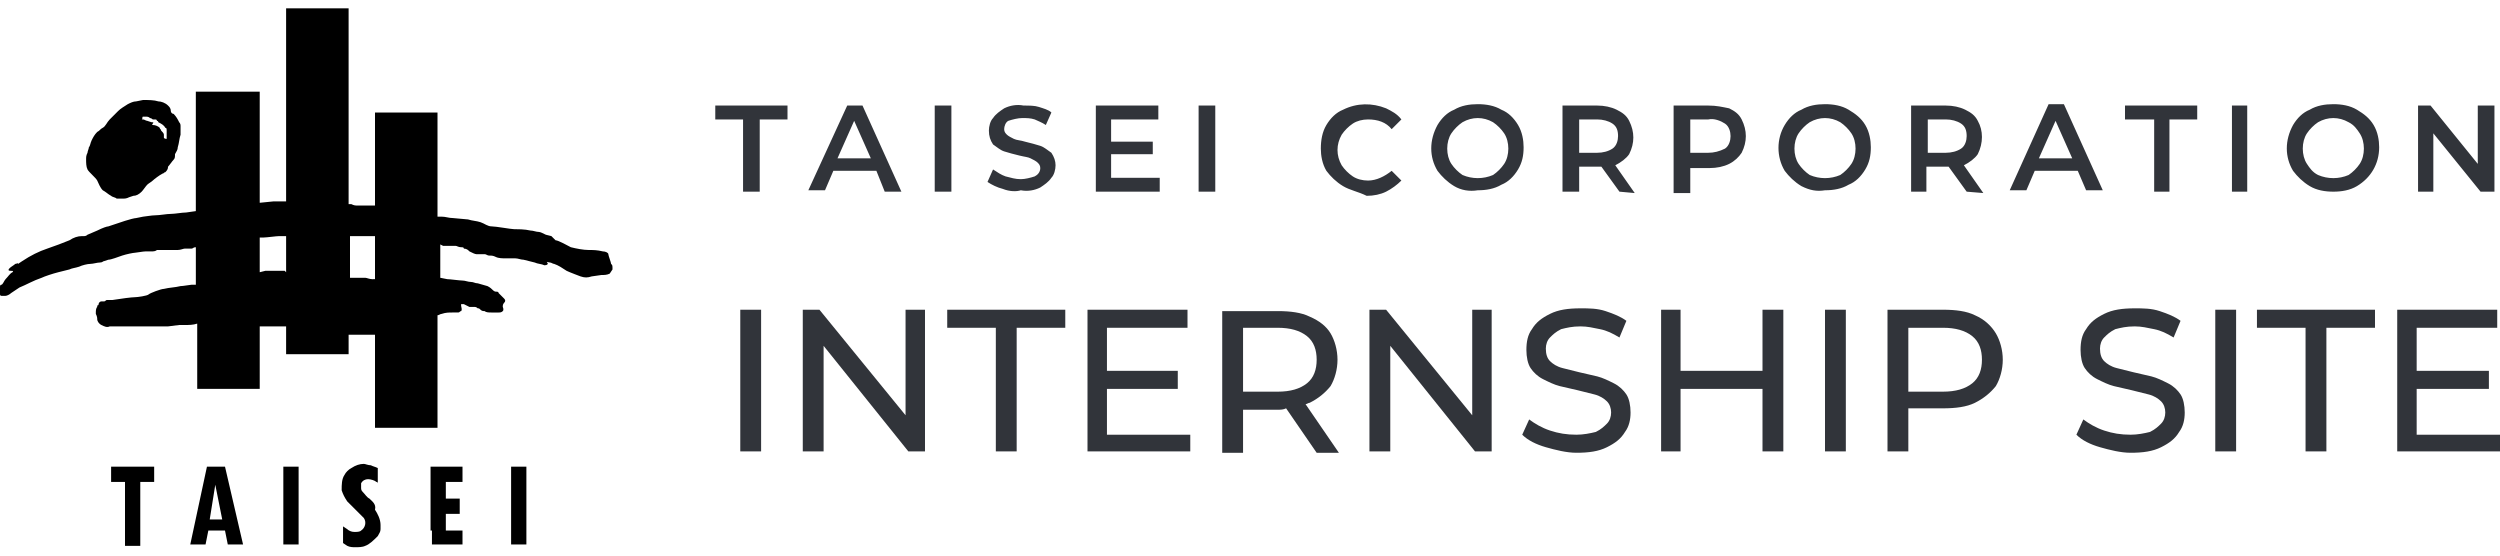
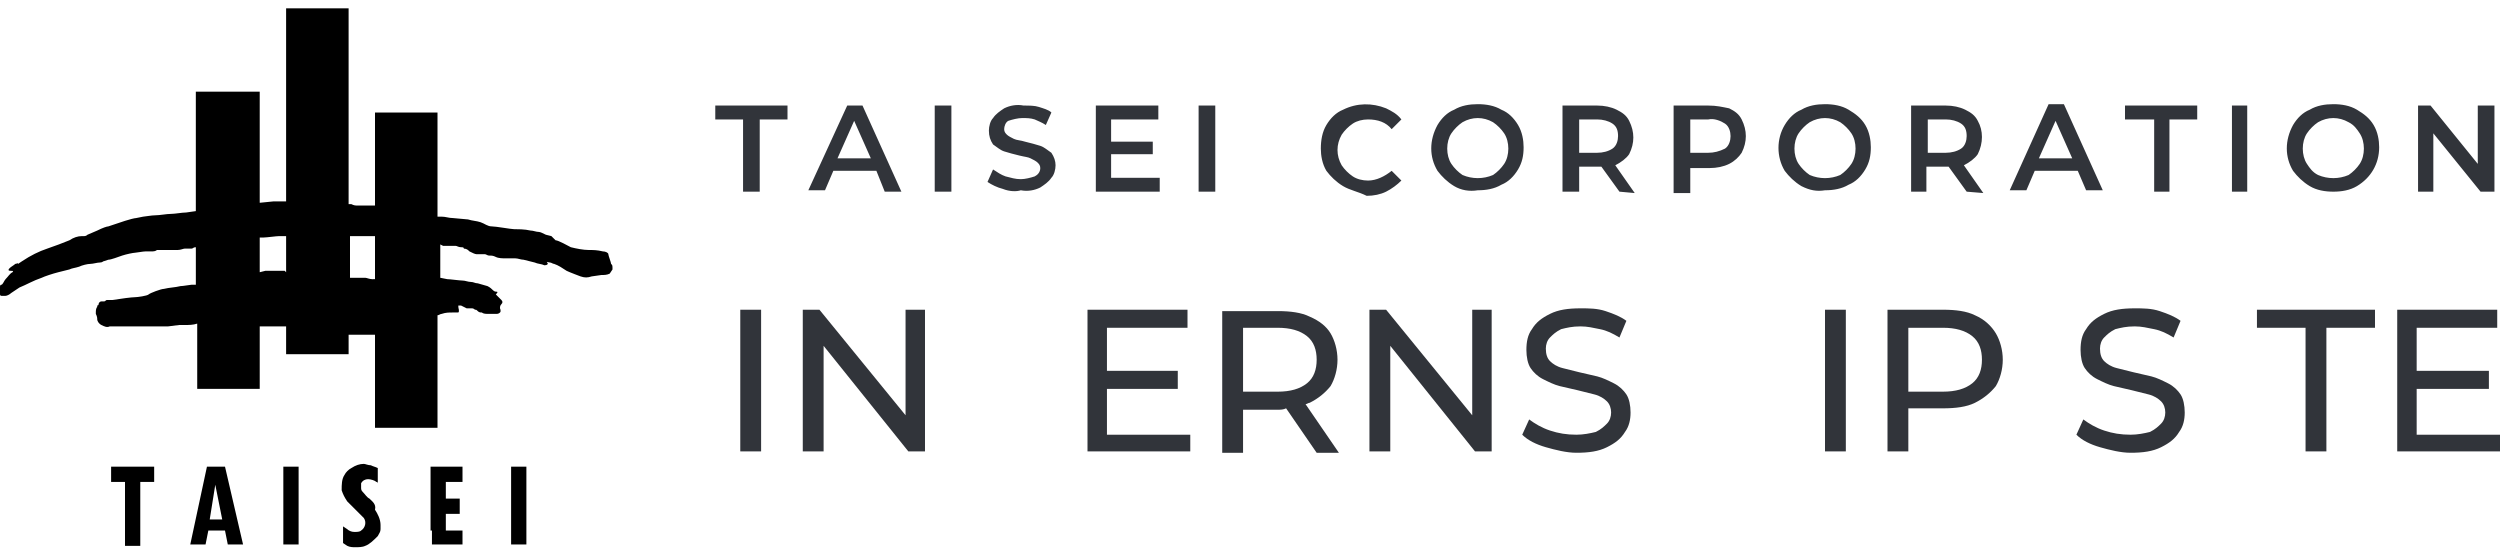
<svg xmlns="http://www.w3.org/2000/svg" version="1.1" id="レイヤー_1" x="0px" y="0px" viewBox="0 0 180 40" style="enable-background:new 0 0 180 40;" xml:space="preserve">
  <style type="text/css">
	.st0{fill:none;}
	.st1{fill:#31343A;}
</style>
  <path class="st0" d="M0,40V0h180" />
  <g>
    <rect x="53.3" y="22.3" class="st1" width="1.5" height="10.2" />
    <polygon class="st1" points="65.2,29.9 59,22.3 57.8,22.3 57.8,32.5 59.3,32.5 59.3,24.9 65.4,32.5 66.6,32.5 66.6,22.3 65.2,22.3     " />
-     <polygon class="st1" points="68.2,23.6 71.7,23.6 71.7,32.5 73.2,32.5 73.2,23.6 76.7,23.6 76.7,22.3 68.2,22.3  " />
    <polygon class="st1" points="79.7,28 84.8,28 84.8,26.7 79.7,26.7 79.7,23.6 85.5,23.6 85.5,22.3 78.3,22.3 78.3,32.5 85.7,32.5    85.7,31.3 79.7,31.3  " />
    <path class="st1" d="M94.3,29c0.6-0.3,1.1-0.7,1.5-1.2c0.3-0.5,0.5-1.2,0.5-1.9c0-0.7-0.2-1.4-0.5-1.9s-0.8-0.9-1.5-1.2   c-0.6-0.3-1.4-0.4-2.3-0.4h-4v10.2h1.5v-3.1H92c0.2,0,0.4,0,0.6-0.1l2.2,3.2h1.6L94,29.1C94.1,29.1,94.2,29,94.3,29z M92,28.2h-2.5   v-4.6H92c0.9,0,1.6,0.2,2.1,0.6c0.5,0.4,0.7,1,0.7,1.7c0,0.7-0.2,1.3-0.7,1.7C93.6,28,92.9,28.2,92,28.2z" />
    <polygon class="st1" points="106,29.9 99.8,22.3 98.6,22.3 98.6,32.5 100.1,32.5 100.1,24.9 106.2,32.5 107.4,32.5 107.4,22.3    106,22.3  " />
    <path class="st1" d="M116.2,27.6c-0.4-0.2-0.8-0.4-1.2-0.5c-0.4-0.1-0.9-0.2-1.3-0.3c-0.4-0.1-0.8-0.2-1.2-0.3   c-0.4-0.1-0.7-0.3-0.9-0.5c-0.2-0.2-0.3-0.5-0.3-0.9c0-0.3,0.1-0.6,0.3-0.8c0.2-0.2,0.4-0.4,0.8-0.6c0.4-0.1,0.8-0.2,1.4-0.2   c0.5,0,0.9,0.1,1.4,0.2c0.5,0.1,0.9,0.3,1.4,0.6l0.5-1.2c-0.4-0.3-0.9-0.5-1.5-0.7c-0.6-0.2-1.2-0.2-1.8-0.2   c-0.9,0-1.6,0.1-2.2,0.4s-1,0.6-1.3,1.1c-0.3,0.4-0.4,0.9-0.4,1.5c0,0.5,0.1,1,0.3,1.3s0.5,0.6,0.9,0.8c0.4,0.2,0.8,0.4,1.2,0.5   c0.4,0.1,0.9,0.2,1.3,0.3c0.4,0.1,0.8,0.2,1.2,0.3c0.4,0.1,0.7,0.3,0.9,0.5s0.3,0.5,0.3,0.8c0,0.3-0.1,0.6-0.3,0.8   c-0.2,0.2-0.4,0.4-0.8,0.6c-0.4,0.1-0.9,0.2-1.4,0.2c-0.7,0-1.3-0.1-1.9-0.3s-1.1-0.5-1.5-0.8l-0.5,1.1c0.4,0.4,1,0.7,1.7,0.9   c0.7,0.2,1.5,0.4,2.2,0.4c0.9,0,1.6-0.1,2.2-0.4c0.6-0.3,1-0.6,1.3-1.1c0.3-0.4,0.4-0.9,0.4-1.4c0-0.5-0.1-1-0.3-1.3   C116.9,28.1,116.6,27.8,116.2,27.6z" />
-     <polygon class="st1" points="126.9,26.7 121,26.7 121,22.3 119.6,22.3 119.6,32.5 121,32.5 121,28 126.9,28 126.9,32.5 128.4,32.5    128.4,22.3 126.9,22.3  " />
    <rect x="131.4" y="22.3" class="st1" width="1.5" height="10.2" />
    <path class="st1" d="M142.2,22.7c-0.6-0.3-1.4-0.4-2.3-0.4h-4v10.2h1.5v-3.1h2.5c0.9,0,1.7-0.1,2.3-0.4c0.6-0.3,1.1-0.7,1.5-1.2   c0.3-0.5,0.5-1.2,0.5-1.9c0-0.7-0.2-1.4-0.5-1.9S142.9,23,142.2,22.7z M142,27.6c-0.5,0.4-1.2,0.6-2.1,0.6h-2.5v-4.6h2.5   c0.9,0,1.6,0.2,2.1,0.6c0.5,0.4,0.7,1,0.7,1.7C142.7,26.6,142.5,27.2,142,27.6z" />
    <path class="st1" d="M156.1,27.6c-0.4-0.2-0.8-0.4-1.2-0.5c-0.4-0.1-0.9-0.2-1.3-0.3c-0.4-0.1-0.8-0.2-1.2-0.3   c-0.4-0.1-0.7-0.3-0.9-0.5c-0.2-0.2-0.3-0.5-0.3-0.9c0-0.3,0.1-0.6,0.3-0.8c0.2-0.2,0.4-0.4,0.8-0.6c0.4-0.1,0.8-0.2,1.4-0.2   c0.5,0,0.9,0.1,1.4,0.2c0.5,0.1,0.9,0.3,1.4,0.6l0.5-1.2c-0.4-0.3-0.9-0.5-1.5-0.7c-0.6-0.2-1.2-0.2-1.8-0.2   c-0.9,0-1.6,0.1-2.2,0.4s-1,0.6-1.3,1.1c-0.3,0.4-0.4,0.9-0.4,1.5c0,0.5,0.1,1,0.3,1.3s0.5,0.6,0.9,0.8c0.4,0.2,0.8,0.4,1.2,0.5   c0.4,0.1,0.9,0.2,1.3,0.3c0.4,0.1,0.8,0.2,1.2,0.3c0.4,0.1,0.7,0.3,0.9,0.5s0.3,0.5,0.3,0.8c0,0.3-0.1,0.6-0.3,0.8   c-0.2,0.2-0.4,0.4-0.8,0.6c-0.4,0.1-0.9,0.2-1.4,0.2c-0.7,0-1.3-0.1-1.9-0.3s-1.1-0.5-1.5-0.8l-0.5,1.1c0.4,0.4,1,0.7,1.7,0.9   c0.7,0.2,1.5,0.4,2.2,0.4c0.9,0,1.6-0.1,2.2-0.4c0.6-0.3,1-0.6,1.3-1.1c0.3-0.4,0.4-0.9,0.4-1.4c0-0.5-0.1-1-0.3-1.3   C156.8,28.1,156.5,27.8,156.1,27.6z" />
-     <rect x="159.5" y="22.3" class="st1" width="1.5" height="10.2" />
    <polygon class="st1" points="162.5,23.6 166,23.6 166,32.5 167.5,32.5 167.5,23.6 171,23.6 171,22.3 162.5,22.3  " />
    <polygon class="st1" points="174,31.3 174,28 179.2,28 179.2,26.7 174,26.7 174,23.6 179.8,23.6 179.8,22.3 172.6,22.3 172.6,32.5    180,32.5 180,31.3  " />
  </g>
  <path class="st1" d="M53.5,8.6h-2v-1h5.2v1h-2v5.2h-1.2L53.5,8.6z M63.1,12.3H60l-0.6,1.4h-1.2L61,7.6h1.1l2.8,6.2h-1.2L63.1,12.3z   M62.7,11.4l-1.2-2.7l-1.2,2.7H62.7z M67.3,7.6h1.2v6.2h-1.2V7.6z M72.2,13.6c-0.4-0.1-0.8-0.3-1.1-0.5l0.4-0.9  c0.3,0.2,0.6,0.4,0.9,0.5c0.4,0.1,0.7,0.2,1.1,0.2c0.3,0,0.7-0.1,1-0.2c0.2-0.1,0.4-0.3,0.4-0.6c0-0.2-0.1-0.3-0.2-0.4  c-0.1-0.1-0.3-0.2-0.5-0.3c-0.2-0.1-0.4-0.1-0.8-0.2c-0.4-0.1-0.8-0.2-1.1-0.3c-0.3-0.1-0.5-0.3-0.8-0.5c-0.2-0.3-0.3-0.6-0.3-1  c0-0.3,0.1-0.7,0.3-0.9c0.2-0.3,0.5-0.5,0.8-0.7c0.4-0.2,0.9-0.3,1.4-0.2c0.4,0,0.8,0,1.1,0.1c0.3,0.1,0.7,0.2,0.9,0.4l-0.4,0.9  c-0.3-0.2-0.6-0.3-0.8-0.4c-0.3-0.1-0.6-0.1-0.9-0.1c-0.3,0-0.7,0.1-1,0.2c-0.2,0.1-0.3,0.4-0.3,0.6c0,0.2,0.1,0.3,0.2,0.4  c0.1,0.1,0.3,0.2,0.5,0.3c0.2,0.1,0.5,0.1,0.8,0.2c0.4,0.1,0.8,0.2,1.1,0.3c0.3,0.1,0.5,0.3,0.8,0.5c0.2,0.3,0.3,0.6,0.3,0.9  c0,0.3-0.1,0.7-0.3,0.9c-0.2,0.3-0.5,0.5-0.8,0.7c-0.4,0.2-0.9,0.3-1.4,0.2C73.2,13.8,72.7,13.8,72.2,13.6L72.2,13.6z M83.5,12.8v1  h-4.6V7.6h4.5v1H80v1.6h3v0.9h-3v1.7L83.5,12.8z M86.3,7.6h1.2v6.2h-1.2V7.6z M96.7,13.4c-0.5-0.3-0.9-0.7-1.2-1.1  c-0.3-0.5-0.4-1.1-0.4-1.6c0-0.6,0.1-1.2,0.4-1.7c0.3-0.5,0.7-0.9,1.2-1.1c1-0.5,2.1-0.5,3.1-0.1c0.4,0.2,0.8,0.4,1.1,0.8l-0.7,0.7  c-0.4-0.5-1-0.7-1.7-0.7c-0.4,0-0.8,0.1-1.1,0.3c-0.3,0.2-0.6,0.5-0.8,0.8c-0.4,0.7-0.4,1.5,0,2.2c0.2,0.3,0.5,0.6,0.8,0.8  c0.3,0.2,0.7,0.3,1.1,0.3c0.6,0,1.2-0.3,1.7-0.7l0.7,0.7c-0.3,0.3-0.7,0.6-1.1,0.8c-0.4,0.2-0.9,0.3-1.4,0.3  C97.8,13.8,97.2,13.7,96.7,13.4z M104.7,13.4c-0.5-0.3-0.9-0.7-1.2-1.1c-0.6-1-0.6-2.2,0-3.3c0.3-0.5,0.7-0.9,1.2-1.1  c0.5-0.3,1.1-0.4,1.7-0.4c0.6,0,1.2,0.1,1.7,0.4c0.5,0.2,0.9,0.6,1.2,1.1c0.3,0.5,0.4,1.1,0.4,1.6c0,0.6-0.1,1.1-0.4,1.6  c-0.3,0.5-0.7,0.9-1.2,1.1c-0.5,0.3-1.1,0.4-1.7,0.4C105.8,13.8,105.2,13.7,104.7,13.4z M107.5,12.6c0.3-0.2,0.6-0.5,0.8-0.8  c0.2-0.3,0.3-0.7,0.3-1.1c0-0.4-0.1-0.8-0.3-1.1c-0.2-0.3-0.5-0.6-0.8-0.8c-0.7-0.4-1.5-0.4-2.2,0c-0.3,0.2-0.6,0.5-0.8,0.8  c-0.2,0.3-0.3,0.7-0.3,1.1c0,0.4,0.1,0.8,0.3,1.1c0.2,0.3,0.5,0.6,0.8,0.8C106,12.9,106.8,12.9,107.5,12.6z M116.6,13.8l-1.3-1.8  h-1.6v1.8h-1.2V7.6h2.5c0.5,0,1,0.1,1.4,0.3c0.4,0.2,0.7,0.4,0.9,0.8c0.2,0.4,0.3,0.8,0.3,1.2c0,0.4-0.1,0.8-0.3,1.2  c-0.2,0.3-0.6,0.6-1,0.8l1.4,2L116.6,13.8z M116.1,8.9c-0.3-0.2-0.7-0.3-1.1-0.3h-1.3V11h1.3c0.4,0,0.8-0.1,1.1-0.3  c0.3-0.2,0.4-0.6,0.4-0.9C116.5,9.4,116.4,9.1,116.1,8.9z M124.5,7.8c0.4,0.2,0.7,0.4,0.9,0.8c0.2,0.4,0.3,0.8,0.3,1.2  c0,0.4-0.1,0.8-0.3,1.2c-0.2,0.3-0.5,0.6-0.9,0.8c-0.4,0.2-0.9,0.3-1.4,0.3h-1.4v1.8h-1.2V7.6h2.5C123.6,7.6,124,7.7,124.5,7.8z   M124.2,10.7c0.3-0.2,0.4-0.6,0.4-0.9c0-0.3-0.1-0.7-0.4-0.9c-0.3-0.2-0.8-0.4-1.2-0.3h-1.3V11h1.3C123.4,11,123.8,10.9,124.2,10.7z   M129.7,13.4c-0.5-0.3-0.9-0.7-1.2-1.1c-0.6-1-0.6-2.3,0-3.3c0.3-0.5,0.7-0.9,1.2-1.1c0.5-0.3,1.1-0.4,1.7-0.4  c0.6,0,1.2,0.1,1.7,0.4c0.5,0.3,0.9,0.6,1.2,1.1c0.3,0.5,0.4,1.1,0.4,1.6c0,0.6-0.1,1.1-0.4,1.6c-0.3,0.5-0.7,0.9-1.2,1.1  c-0.5,0.3-1.1,0.4-1.7,0.4C130.8,13.8,130.3,13.7,129.7,13.4z M132.5,12.6c0.3-0.2,0.6-0.5,0.8-0.8c0.2-0.3,0.3-0.7,0.3-1.1  c0-0.4-0.1-0.8-0.3-1.1c-0.2-0.3-0.5-0.6-0.8-0.8c-0.7-0.4-1.5-0.4-2.2,0c-0.3,0.2-0.6,0.5-0.8,0.8c-0.2,0.3-0.3,0.7-0.3,1.1  c0,0.4,0.1,0.8,0.3,1.1c0.2,0.3,0.5,0.6,0.8,0.8C131,12.9,131.8,12.9,132.5,12.6z M141.6,13.8l-1.3-1.8h-1.6v1.8h-1.1V7.6h2.5  c0.5,0,1,0.1,1.4,0.3c0.4,0.2,0.7,0.4,0.9,0.8c0.4,0.7,0.4,1.6,0,2.4c-0.2,0.3-0.6,0.6-1,0.8l1.4,2L141.6,13.8z M141.2,8.9  c-0.3-0.2-0.7-0.3-1.1-0.3h-1.3V11h1.3c0.4,0,0.8-0.1,1.1-0.3c0.3-0.2,0.4-0.6,0.4-0.9C141.6,9.4,141.5,9.1,141.2,8.9z M149.6,12.3  h-3.1l-0.6,1.4h-1.2l2.8-6.2h1.1l2.8,6.2h-1.2L149.6,12.3z M149.2,11.4l-1.2-2.7l-1.2,2.7H149.2z M155.1,8.6H153v-1h5.2v1h-2v5.2  h-1.1L155.1,8.6z M160.7,7.6h1.1v6.2h-1.1V7.6z M166.3,13.4c-0.5-0.3-0.9-0.7-1.2-1.1c-0.6-1-0.6-2.2,0-3.3c0.3-0.5,0.7-0.9,1.2-1.1  c0.5-0.3,1.1-0.4,1.7-0.4c0.6,0,1.2,0.1,1.7,0.4c0.5,0.3,0.9,0.6,1.2,1.1c0.3,0.5,0.4,1.1,0.4,1.6c0,1.2-0.6,2.2-1.6,2.8  c-0.5,0.3-1.1,0.4-1.7,0.4C167.4,13.8,166.8,13.7,166.3,13.4z M169.1,12.6c0.3-0.2,0.6-0.5,0.8-0.8c0.2-0.3,0.3-0.7,0.3-1.1  c0-0.4-0.1-0.8-0.3-1.1c-0.2-0.3-0.4-0.6-0.8-0.8c-0.7-0.4-1.5-0.4-2.2,0c-0.3,0.2-0.6,0.5-0.8,0.8c-0.2,0.3-0.3,0.7-0.3,1.1  c0,0.4,0.1,0.8,0.3,1.1c0.2,0.3,0.4,0.6,0.8,0.8C167.6,12.9,168.4,12.9,169.1,12.6z M179.6,7.6v6.2h-1l-3.4-4.2v4.2h-1.1V7.6h0.9  l3.4,4.2V7.6H179.6z" />
  <g id="編集モード">
-     <path d="M7,13c0.1,0.2,0.2,0.5,0.4,0.7C7.6,13.8,7.8,14,8,14.1c0.1,0.1,0.3,0.1,0.4,0.2h0.4c0.2,0,0.3,0,0.5-0.1l0.3-0.1   c0.2,0,0.4-0.1,0.6-0.3c0.1-0.1,0.3-0.4,0.4-0.5c0.1-0.1,0.3-0.2,0.4-0.3c0.1-0.1,0.5-0.4,0.7-0.5c0.1,0,0.1-0.1,0.2-0.1   c0.1-0.1,0.2-0.2,0.2-0.4c0.1-0.1,0.3-0.4,0.4-0.5c0.1-0.1,0.1-0.2,0.1-0.4c0.1-0.2,0.2-0.3,0.2-0.5c0.1-0.3,0.1-0.6,0.2-0.9V9.1   c0-0.1,0-0.2-0.1-0.3c-0.1-0.2-0.2-0.4-0.4-0.6c-0.1,0-0.2-0.1-0.2-0.2c0-0.2-0.1-0.3-0.2-0.4c-0.2-0.2-0.5-0.3-0.7-0.3   c-0.3-0.1-0.7-0.1-1.1-0.1L9.8,7.3c-0.2,0-0.4,0.1-0.6,0.2C8.9,7.7,8.7,7.8,8.5,8C8.3,8.2,8.1,8.4,7.9,8.6C7.7,8.8,7.6,9.1,7.4,9.2   S7.2,9.4,7,9.5c-0.2,0.2-0.3,0.4-0.4,0.6c-0.1,0.2-0.1,0.4-0.2,0.5c0,0.1-0.1,0.3-0.1,0.4c-0.1,0.2-0.1,0.3-0.1,0.5   c0,0.2,0,0.5,0.1,0.7C6.4,12.4,6.9,12.8,7,13z M10.3,8.4c0.1,0,0.2,0,0.2,0c0.1,0,0.2,0,0.3,0.1c0.1,0,0.2,0.1,0.2,0.1h0.2   c0,0,0.1,0,0.1,0.1c0,0,0.1,0,0.1,0.1c0.2,0.1,0.4,0.2,0.5,0.4C12,9.2,12,9.3,12,9.4c0,0,0,0.1,0,0.1c0,0.1,0,0.2,0,0.3   C12,9.9,12,10,12,10s-0.2,0-0.2-0.1c0-0.1,0-0.1,0-0.2c0-0.1-0.1-0.2-0.2-0.3c0-0.1-0.1-0.1-0.1-0.2C11.4,9.1,11.2,9,11,9   C11,9,10.9,9,11,8.9s0-0.1-0.1-0.1l-0.3-0.1c-0.1,0-0.2-0.1-0.3-0.1h-0.1C10.3,8.6,10.2,8.4,10.3,8.4L10.3,8.4z" />
-     <path d="M44,19c0-0.1-0.2-0.6-0.2-0.7s-0.2-0.2-0.4-0.2C43,18,42.7,18,42.4,18c-0.4,0-0.9-0.1-1.3-0.2c-0.2-0.1-0.9-0.5-1.1-0.5   L39.7,17l-0.4-0.1c-0.2-0.1-0.4-0.2-0.5-0.2c-0.2,0-0.4-0.1-0.6-0.1c-0.4-0.1-1-0.1-1.2-0.1s-1.3-0.2-1.6-0.2s-0.5-0.2-0.8-0.3   c-0.3-0.1-0.6-0.1-0.9-0.2l-1.1-0.1c-0.3,0-0.5-0.1-0.8-0.1h-0.3V8.1H27v6.7h-1.2c-0.2,0-0.3,0-0.5-0.1c-0.1,0-0.2,0-0.2,0V0.6   h-4.5v13.9h-0.9l-1,0.1v-8h-4.6v8.6l-0.7,0.1c-0.3,0-0.8,0.1-1.1,0.1s-0.8,0.1-1.1,0.1s-0.8,0.1-0.9,0.1l-0.5,0.1   c-0.1,0-0.5,0.1-0.8,0.2l-1.2,0.4c-0.1,0-0.4,0.1-0.8,0.3l-0.7,0.3c-0.1,0.1-0.2,0.1-0.3,0.1H5.9c-0.3,0-0.6,0.1-0.9,0.3   c-0.5,0.2-1,0.4-1.6,0.6c-0.6,0.2-1.2,0.5-1.8,0.9l-0.3,0.2C1.3,18.9,1.2,19,1.1,19c-0.1,0.1-0.3,0.2-0.4,0.3   c-0.2,0.2,0,0.2,0.1,0.2s0.2,0,0.1,0.1c-0.2,0.1-0.3,0.3-0.5,0.5c-0.1,0.1-0.2,0.4-0.3,0.4s-0.1,0.1-0.1,0.2C0,20.8,0,20.9,0,21   c0,0.1,0,0.2,0,0.2c0,0.1,0.1,0.1,0.1,0.1h0.3c0.1,0,0.3-0.1,0.4-0.2l0.6-0.4C1.9,20.5,2.4,20.2,3,20c0.2-0.1,0.8-0.3,1.2-0.4   L5,19.4c0.2-0.1,0.4-0.1,0.7-0.2c0.2-0.1,0.6-0.2,0.8-0.2s0.5-0.1,0.7-0.1s0.2-0.1,0.3-0.1l0.3-0.1c0.2,0,0.7-0.2,1-0.3   s0.8-0.2,0.9-0.2s0.6-0.1,0.8-0.1s0.3,0,0.5,0s0.3-0.1,0.3-0.1c0.1,0,0.2,0,0.3,0h1.2c0.2,0,0.4-0.1,0.5-0.1h0.5   c0.1,0,0.1-0.1,0.3-0.1v2.7c-0.1,0-0.2,0-0.3,0c-0.1,0-0.6,0.1-0.8,0.1c-0.4,0.1-0.8,0.1-1.2,0.2c-0.2,0-1,0.3-1.1,0.4   s-0.8,0.2-1,0.2s-1,0.1-1.6,0.2l-0.2,0H7.7c-0.1,0-0.1,0.1-0.2,0.1H7.3c-0.1,0-0.2,0.1-0.2,0.2c0,0,0,0.1-0.1,0.1c0,0,0,0,0,0.1   c-0.1,0.1-0.1,0.3-0.1,0.4c0,0,0,0.1,0,0.1C7,22.8,7,22.9,7,23c0,0.1,0.1,0.3,0.3,0.4c0.2,0.1,0.4,0.2,0.6,0.1c0.1,0,0.3,0,0.4,0   h2.4c0.3,0,0.5,0,0.8,0h0.6l0.8-0.1h0.4c0.3,0,0.6,0,0.9-0.1V28h4.5v-4.5c0.2,0,0.3,0,0.5,0h0.6c0.1,0,0.2,0,0.3,0l0.3,0h0.2v2h4.5   v-1.4h1.9v6.7h4.5v-8.1c0.1,0,0.2-0.1,0.3-0.1c0.3-0.1,0.5-0.1,0.8-0.1H33c0.1,0,0.1-0.1,0.2-0.1c0.1-0.1,0-0.3,0-0.4   c0,0,0-0.1,0-0.1c0,0,0,0,0,0c0.1,0,0.2,0,0.2,0c0.2,0.1,0.4,0.2,0.4,0.2c0.1,0,0.3,0,0.4,0c0.1,0,0.2,0.1,0.2,0.1   c0.1,0,0.1,0,0.2,0.1c0.1,0.1,0.2,0.1,0.3,0.1c0.1,0.1,0.3,0.1,0.5,0.1c0.2,0,0.3,0,0.5,0c0.1,0,0.2,0,0.3-0.1c0.1-0.1,0-0.3,0-0.3   c0-0.1,0-0.2,0.1-0.3c0.1-0.1,0.1-0.2,0-0.3c0,0,0,0,0,0c-0.1-0.1-0.1-0.1-0.2-0.2c-0.1-0.1-0.1-0.1-0.2-0.2   C35.9,21,35.8,21,35.7,21c-0.1,0-0.2-0.1-0.2-0.1c-0.1-0.1-0.2-0.2-0.4-0.3l-0.7-0.2c-0.2,0-0.3-0.1-0.5-0.1   c-0.2,0-0.4-0.1-0.6-0.1c-0.2,0-0.9-0.1-1.1-0.1L31.7,20v-2.4l0.2,0.1c0.1,0,0.2,0,0.4,0h0.5c0.1,0,0.2,0.1,0.4,0.1   c0.1,0,0.2,0,0.2,0.1c0.2,0,0.3,0.1,0.4,0.2c0.2,0.1,0.4,0.2,0.5,0.2h0.6c0.1,0,0.2,0.1,0.3,0.1c0.2,0,0.3,0,0.5,0.1   s0.5,0.1,0.7,0.1c0.2,0,0.3,0,0.5,0c0.1,0,0.1,0,0.2,0c0.2,0,0.4,0.1,0.6,0.1l0.8,0.2c0.2,0.1,0.5,0.1,0.7,0.2   c0.2,0,0.3-0.1,0.2-0.2s0.1,0,0.2,0c0.1,0,0.2,0.1,0.3,0.1c0.3,0.1,0.6,0.3,0.9,0.5c0.2,0.1,1,0.4,1,0.4c0.3,0.1,0.5,0.1,0.8,0   l0.7-0.1c0.2,0,0.4,0,0.6-0.1l0.2-0.3C44.1,19.1,44.1,19.1,44,19z M20.5,19.5h-1.4l-0.4,0.1v-2.5c0.1,0,0.2,0,0.3,0   c0.2,0,0.9-0.1,1.1-0.1c0.1,0,0.2,0,0.3,0h0.2v2.6L20.5,19.5z M26.8,20.1c-0.2,0-0.4-0.1-0.5-0.1c-0.2,0-0.5,0-0.7,0h-0.4v-3   c0.1,0,0.2,0,0.3,0h1.1c0.1,0,0.2,0,0.4,0H27v3.1L26.8,20.1z M8,34.7h1v4.6h1.1v-4.6h1v-1.1H8V34.7z M20.4,33.6h1.1v5.6h-1.1V33.6z    M36.8,33.6h1.1v5.6h-1.1V33.6z M14.9,33.6l-1.2,5.6h1.1l0.2-1h1.2l0.2,1h1.1l-1.3-5.6H14.9z M15.1,37.4l0.4-2.5l0.5,2.5H15.1z    M26.6,35.9c-0.2-0.1-0.3-0.3-0.5-0.5c-0.1-0.1-0.1-0.2-0.1-0.3c0-0.1,0-0.2,0-0.3c0.1-0.2,0.3-0.3,0.5-0.3c0.2,0,0.5,0.1,0.6,0.2   c0.1,0,0.1,0.1,0.1,0.1v-1.1c-0.2-0.1-0.3-0.1-0.5-0.2c-0.2,0-0.4-0.1-0.5-0.1c-0.3,0-0.6,0.1-0.9,0.3c-0.2,0.1-0.4,0.3-0.5,0.5   c-0.2,0.3-0.2,0.7-0.2,1.1c0.1,0.3,0.2,0.5,0.4,0.8c0.1,0.1,0.4,0.4,0.6,0.6c0.2,0.2,0.4,0.4,0.6,0.6c0.2,0.3,0.1,0.7-0.2,0.9   c-0.1,0.1-0.3,0.1-0.5,0.1c-0.2,0-0.4-0.1-0.5-0.2c0,0,0,0-0.3-0.2v1.2l0.3,0.2c0.2,0.1,0.4,0.1,0.6,0.1c0.2,0,0.5,0,0.7-0.1   c0.3-0.1,0.6-0.4,0.9-0.7c0.1-0.2,0.2-0.3,0.2-0.5c0-0.1,0-0.2,0-0.3c0-0.4-0.2-0.8-0.4-1.1C27.1,36.3,26.8,36.1,26.6,35.9   L26.6,35.9z M31.1,38.2v1h2.2v-1h-1.2V37h1v-1.1h-1v-1.2h1.2v-1.1l-2.3,0V38.2z" />
+     <path d="M44,19c0-0.1-0.2-0.6-0.2-0.7s-0.2-0.2-0.4-0.2C43,18,42.7,18,42.4,18c-0.4,0-0.9-0.1-1.3-0.2c-0.2-0.1-0.9-0.5-1.1-0.5   L39.7,17l-0.4-0.1c-0.2-0.1-0.4-0.2-0.5-0.2c-0.2,0-0.4-0.1-0.6-0.1c-0.4-0.1-1-0.1-1.2-0.1s-1.3-0.2-1.6-0.2s-0.5-0.2-0.8-0.3   c-0.3-0.1-0.6-0.1-0.9-0.2l-1.1-0.1c-0.3,0-0.5-0.1-0.8-0.1h-0.3V8.1H27v6.7h-1.2c-0.2,0-0.3,0-0.5-0.1c-0.1,0-0.2,0-0.2,0V0.6   h-4.5v13.9h-0.9l-1,0.1v-8h-4.6v8.6l-0.7,0.1c-0.3,0-0.8,0.1-1.1,0.1s-0.8,0.1-1.1,0.1s-0.8,0.1-0.9,0.1l-0.5,0.1   c-0.1,0-0.5,0.1-0.8,0.2l-1.2,0.4c-0.1,0-0.4,0.1-0.8,0.3l-0.7,0.3c-0.1,0.1-0.2,0.1-0.3,0.1H5.9c-0.3,0-0.6,0.1-0.9,0.3   c-0.5,0.2-1,0.4-1.6,0.6c-0.6,0.2-1.2,0.5-1.8,0.9l-0.3,0.2C1.3,18.9,1.2,19,1.1,19c-0.1,0.1-0.3,0.2-0.4,0.3   c-0.2,0.2,0,0.2,0.1,0.2s0.2,0,0.1,0.1c-0.2,0.1-0.3,0.3-0.5,0.5c-0.1,0.1-0.2,0.4-0.3,0.4s-0.1,0.1-0.1,0.2C0,20.8,0,20.9,0,21   c0,0.1,0,0.2,0,0.2c0,0.1,0.1,0.1,0.1,0.1h0.3c0.1,0,0.3-0.1,0.4-0.2l0.6-0.4C1.9,20.5,2.4,20.2,3,20c0.2-0.1,0.8-0.3,1.2-0.4   L5,19.4c0.2-0.1,0.4-0.1,0.7-0.2c0.2-0.1,0.6-0.2,0.8-0.2s0.5-0.1,0.7-0.1s0.2-0.1,0.3-0.1l0.3-0.1c0.2,0,0.7-0.2,1-0.3   s0.8-0.2,0.9-0.2s0.6-0.1,0.8-0.1s0.3,0,0.5,0s0.3-0.1,0.3-0.1c0.1,0,0.2,0,0.3,0h1.2c0.2,0,0.4-0.1,0.5-0.1h0.5   c0.1,0,0.1-0.1,0.3-0.1v2.7c-0.1,0-0.2,0-0.3,0c-0.1,0-0.6,0.1-0.8,0.1c-0.4,0.1-0.8,0.1-1.2,0.2c-0.2,0-1,0.3-1.1,0.4   s-0.8,0.2-1,0.2s-1,0.1-1.6,0.2l-0.2,0H7.7c-0.1,0-0.1,0.1-0.2,0.1H7.3c-0.1,0-0.2,0.1-0.2,0.2c0,0,0,0.1-0.1,0.1c0,0,0,0,0,0.1   c-0.1,0.1-0.1,0.3-0.1,0.4c0,0,0,0.1,0,0.1C7,22.8,7,22.9,7,23c0,0.1,0.1,0.3,0.3,0.4c0.2,0.1,0.4,0.2,0.6,0.1c0.1,0,0.3,0,0.4,0   h2.4c0.3,0,0.5,0,0.8,0h0.6l0.8-0.1h0.4c0.3,0,0.6,0,0.9-0.1V28h4.5v-4.5c0.2,0,0.3,0,0.5,0h0.6c0.1,0,0.2,0,0.3,0l0.3,0h0.2v2h4.5   v-1.4h1.9v6.7h4.5v-8.1c0.1,0,0.2-0.1,0.3-0.1c0.3-0.1,0.5-0.1,0.8-0.1H33c0.1-0.1,0-0.3,0-0.4   c0,0,0-0.1,0-0.1c0,0,0,0,0,0c0.1,0,0.2,0,0.2,0c0.2,0.1,0.4,0.2,0.4,0.2c0.1,0,0.3,0,0.4,0c0.1,0,0.2,0.1,0.2,0.1   c0.1,0,0.1,0,0.2,0.1c0.1,0.1,0.2,0.1,0.3,0.1c0.1,0.1,0.3,0.1,0.5,0.1c0.2,0,0.3,0,0.5,0c0.1,0,0.2,0,0.3-0.1c0.1-0.1,0-0.3,0-0.3   c0-0.1,0-0.2,0.1-0.3c0.1-0.1,0.1-0.2,0-0.3c0,0,0,0,0,0c-0.1-0.1-0.1-0.1-0.2-0.2c-0.1-0.1-0.1-0.1-0.2-0.2   C35.9,21,35.8,21,35.7,21c-0.1,0-0.2-0.1-0.2-0.1c-0.1-0.1-0.2-0.2-0.4-0.3l-0.7-0.2c-0.2,0-0.3-0.1-0.5-0.1   c-0.2,0-0.4-0.1-0.6-0.1c-0.2,0-0.9-0.1-1.1-0.1L31.7,20v-2.4l0.2,0.1c0.1,0,0.2,0,0.4,0h0.5c0.1,0,0.2,0.1,0.4,0.1   c0.1,0,0.2,0,0.2,0.1c0.2,0,0.3,0.1,0.4,0.2c0.2,0.1,0.4,0.2,0.5,0.2h0.6c0.1,0,0.2,0.1,0.3,0.1c0.2,0,0.3,0,0.5,0.1   s0.5,0.1,0.7,0.1c0.2,0,0.3,0,0.5,0c0.1,0,0.1,0,0.2,0c0.2,0,0.4,0.1,0.6,0.1l0.8,0.2c0.2,0.1,0.5,0.1,0.7,0.2   c0.2,0,0.3-0.1,0.2-0.2s0.1,0,0.2,0c0.1,0,0.2,0.1,0.3,0.1c0.3,0.1,0.6,0.3,0.9,0.5c0.2,0.1,1,0.4,1,0.4c0.3,0.1,0.5,0.1,0.8,0   l0.7-0.1c0.2,0,0.4,0,0.6-0.1l0.2-0.3C44.1,19.1,44.1,19.1,44,19z M20.5,19.5h-1.4l-0.4,0.1v-2.5c0.1,0,0.2,0,0.3,0   c0.2,0,0.9-0.1,1.1-0.1c0.1,0,0.2,0,0.3,0h0.2v2.6L20.5,19.5z M26.8,20.1c-0.2,0-0.4-0.1-0.5-0.1c-0.2,0-0.5,0-0.7,0h-0.4v-3   c0.1,0,0.2,0,0.3,0h1.1c0.1,0,0.2,0,0.4,0H27v3.1L26.8,20.1z M8,34.7h1v4.6h1.1v-4.6h1v-1.1H8V34.7z M20.4,33.6h1.1v5.6h-1.1V33.6z    M36.8,33.6h1.1v5.6h-1.1V33.6z M14.9,33.6l-1.2,5.6h1.1l0.2-1h1.2l0.2,1h1.1l-1.3-5.6H14.9z M15.1,37.4l0.4-2.5l0.5,2.5H15.1z    M26.6,35.9c-0.2-0.1-0.3-0.3-0.5-0.5c-0.1-0.1-0.1-0.2-0.1-0.3c0-0.1,0-0.2,0-0.3c0.1-0.2,0.3-0.3,0.5-0.3c0.2,0,0.5,0.1,0.6,0.2   c0.1,0,0.1,0.1,0.1,0.1v-1.1c-0.2-0.1-0.3-0.1-0.5-0.2c-0.2,0-0.4-0.1-0.5-0.1c-0.3,0-0.6,0.1-0.9,0.3c-0.2,0.1-0.4,0.3-0.5,0.5   c-0.2,0.3-0.2,0.7-0.2,1.1c0.1,0.3,0.2,0.5,0.4,0.8c0.1,0.1,0.4,0.4,0.6,0.6c0.2,0.2,0.4,0.4,0.6,0.6c0.2,0.3,0.1,0.7-0.2,0.9   c-0.1,0.1-0.3,0.1-0.5,0.1c-0.2,0-0.4-0.1-0.5-0.2c0,0,0,0-0.3-0.2v1.2l0.3,0.2c0.2,0.1,0.4,0.1,0.6,0.1c0.2,0,0.5,0,0.7-0.1   c0.3-0.1,0.6-0.4,0.9-0.7c0.1-0.2,0.2-0.3,0.2-0.5c0-0.1,0-0.2,0-0.3c0-0.4-0.2-0.8-0.4-1.1C27.1,36.3,26.8,36.1,26.6,35.9   L26.6,35.9z M31.1,38.2v1h2.2v-1h-1.2V37h1v-1.1h-1v-1.2h1.2v-1.1l-2.3,0V38.2z" />
  </g>
</svg>